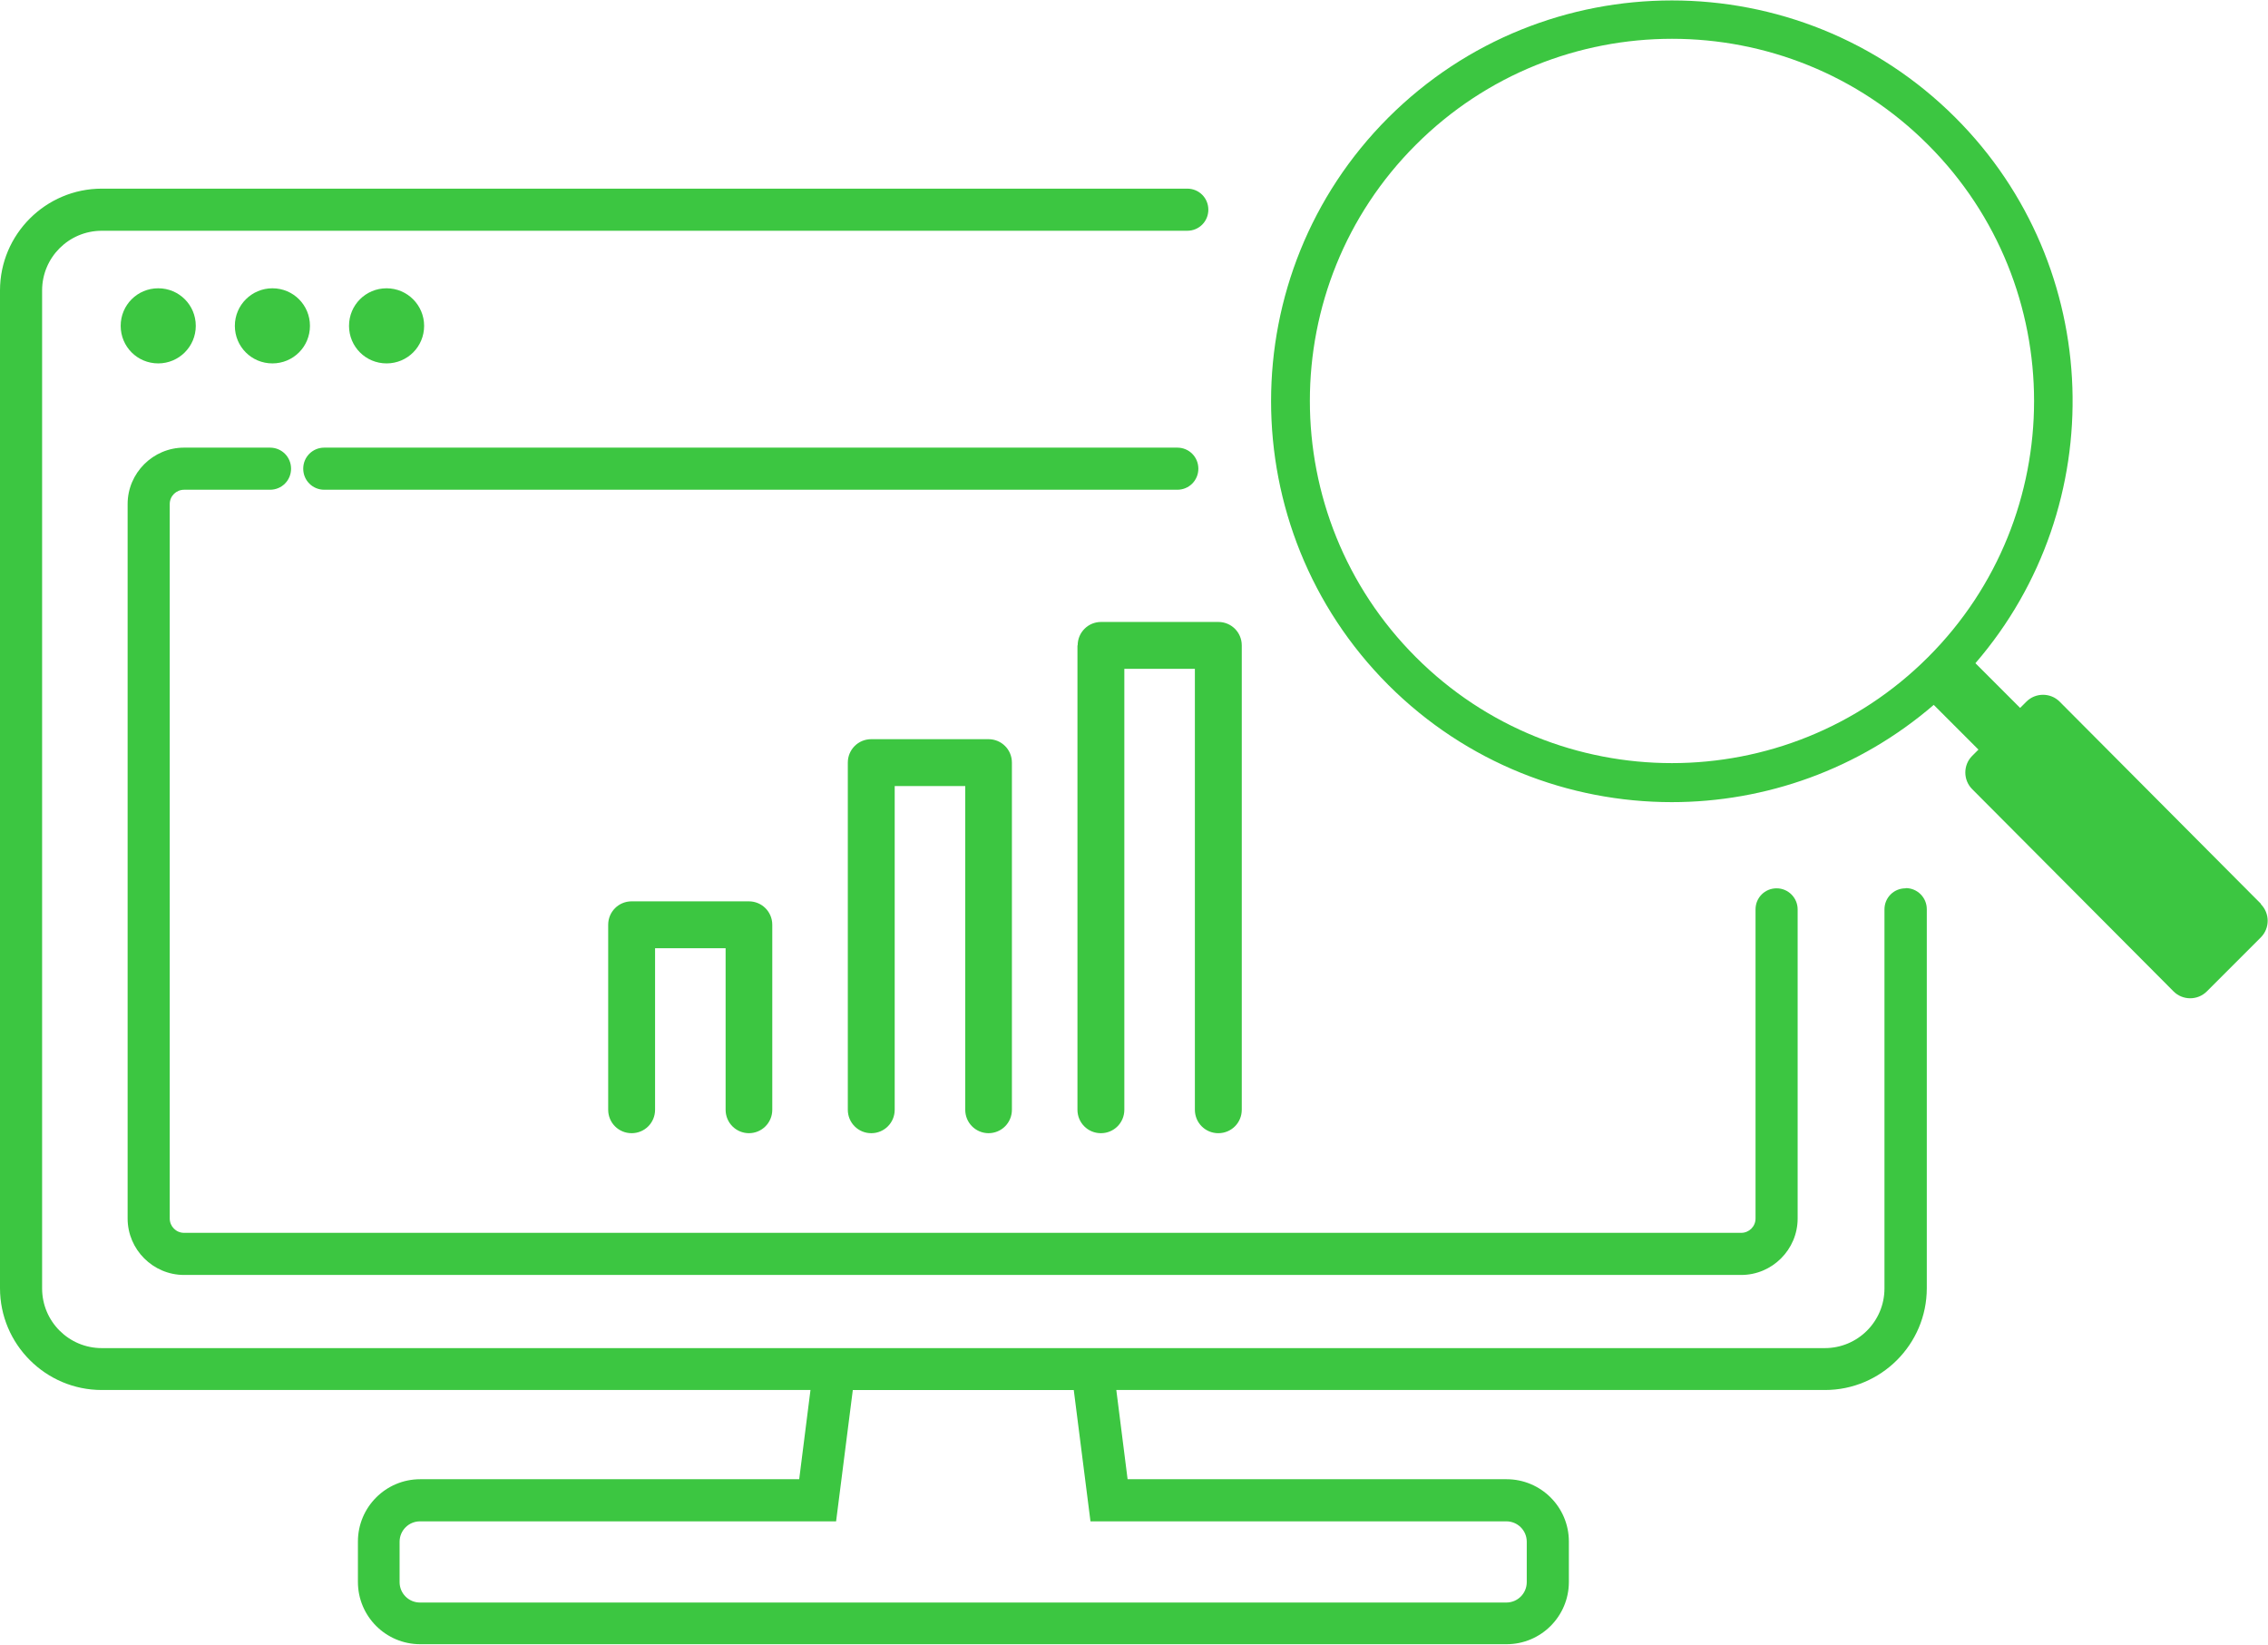
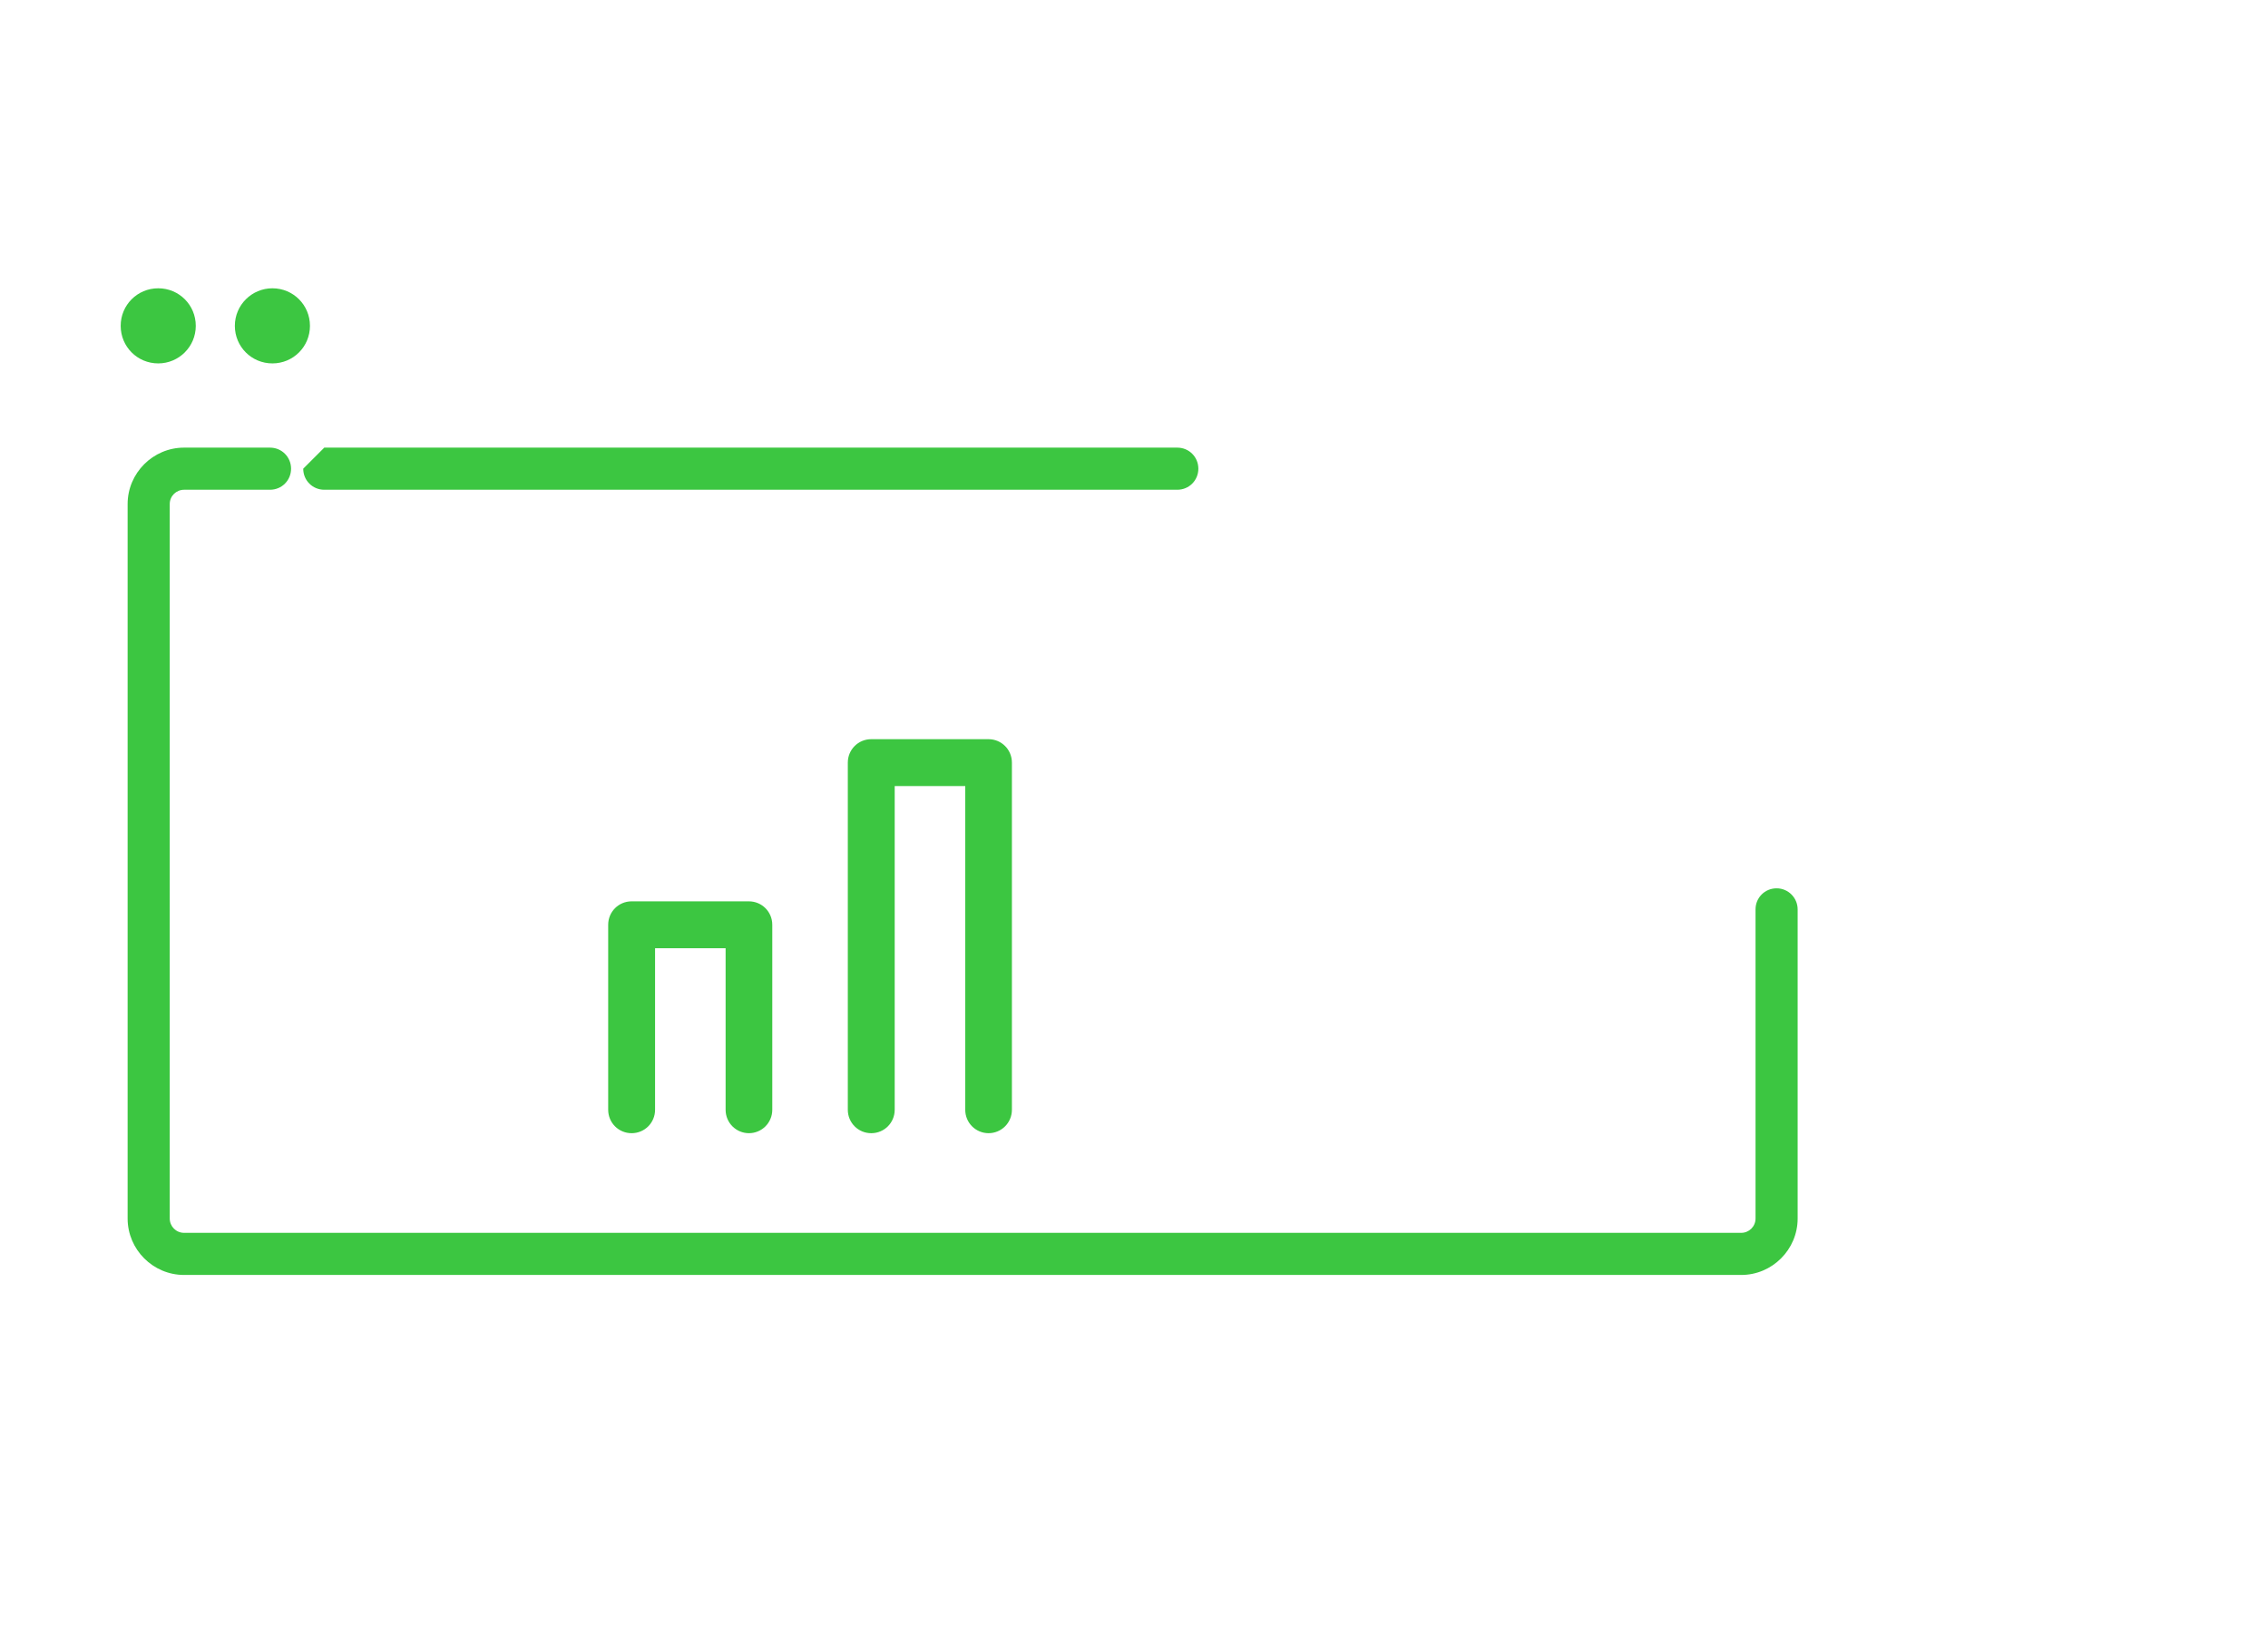
<svg xmlns="http://www.w3.org/2000/svg" id="_レイヤー_2" data-name="レイヤー 2" viewBox="0 0 104.49 75.76">
  <defs>
    <style>
      .cls-1 {
        fill: #3cc641;
      }
    </style>
  </defs>
  <g id="_カスタム" data-name="カスタム">
    <g>
-       <path class="cls-1" d="M87.79,40.92c-.54,0-.97.43-.97.97v17.46c0,1.52-1.23,2.75-2.75,2.75H4.69c-1.52,0-2.75-1.23-2.75-2.75V13.38c0-1.52,1.23-2.75,2.75-2.75h50.01c.54,0,.97-.43.97-.97s-.43-.97-.97-.97H4.69c-2.58,0-4.69,2.1-4.69,4.69v45.96c0,2.58,2.1,4.69,4.69,4.69h32.65l-.52,4.11h-17.46c-1.59,0-2.87,1.29-2.87,2.87v1.86c0,1.59,1.29,2.87,2.87,2.87h50.05c1.59,0,2.87-1.29,2.87-2.87v-1.86c0-1.59-1.29-2.87-2.87-2.87h-17.46l-.52-4.11h32.65c2.58,0,4.69-2.1,4.69-4.69v-17.46c0-.53-.43-.97-.97-.97ZM50.23,70.08h19.17c.52,0,.94.42.94.94v1.86c0,.52-.42.94-.94.94H19.35c-.52,0-.94-.42-.94-.94v-1.86c0-.52.42-.94.94-.94h19.17l.77-6.05h10.18l.77,6.05Z" />
      <path class="cls-1" d="M7.29,16.74c.95,0,1.73-.77,1.73-1.73s-.77-1.73-1.73-1.73-1.73.77-1.73,1.73.77,1.73,1.73,1.73Z" />
      <path class="cls-1" d="M12.55,13.28c-.95,0-1.73.77-1.73,1.73s.77,1.73,1.73,1.73,1.73-.77,1.73-1.73-.77-1.73-1.73-1.73Z" />
-       <path class="cls-1" d="M19.54,15.01c0-.95-.77-1.73-1.73-1.73s-1.73.77-1.73,1.73.77,1.73,1.73,1.73,1.73-.77,1.73-1.73Z" />
      <path class="cls-1" d="M8.48,58.73h71.74c1.43,0,2.6-1.17,2.6-2.6v-14.24c0-.53-.43-.97-.97-.97s-.97.43-.97.97v14.24c0,.37-.3.66-.66.66H8.48c-.37,0-.66-.3-.66-.66V23.22c0-.37.3-.66.66-.66h3.96c.54,0,.97-.43.97-.97s-.43-.97-.97-.97h-3.96c-1.43,0-2.6,1.17-2.6,2.6v32.91c0,1.43,1.17,2.6,2.6,2.6Z" />
-       <path class="cls-1" d="M13.97,21.59c0,.54.43.97.97.97h39.3c.54,0,.97-.43.97-.97s-.43-.97-.97-.97H14.94c-.54,0-.97.43-.97.97Z" />
-       <path class="cls-1" d="M104.17,41.64l-9.28-9.32c-.42-.42-1.11-.42-1.53,0l-.29.29-2.06-2.06c6.26-7.25,5.96-18.25-.92-25.13-7.2-7.2-18.92-7.2-26.13,0-7.2,7.2-7.2,18.92,0,26.13,3.6,3.6,8.33,5.4,13.06,5.4,4.31,0,8.61-1.5,12.07-4.48l2.06,2.06-.29.29c-.42.42-.42,1.11,0,1.53l9.28,9.32c.42.42,1.11.42,1.53,0l2.49-2.49c.42-.42.42-1.11,0-1.53ZM65.23,30.27c-6.51-6.51-6.51-17.1,0-23.6,6.51-6.51,17.1-6.51,23.6,0,6.51,6.51,6.51,17.1,0,23.6-6.51,6.51-17.1,6.51-23.6,0Z" />
+       <path class="cls-1" d="M13.97,21.59c0,.54.43.97.97.97h39.3c.54,0,.97-.43.97-.97s-.43-.97-.97-.97H14.94Z" />
      <path class="cls-1" d="M34.5,52.2c.6,0,1.08-.48,1.08-1.08v-8.52c0-.6-.48-1.08-1.08-1.08h-5.4c-.6,0-1.08.48-1.08,1.08v8.52c0,.6.48,1.08,1.08,1.08s1.08-.48,1.08-1.08v-7.44h3.25v7.44c0,.6.48,1.08,1.08,1.08Z" />
-       <path class="cls-1" d="M49.64,29.73v21.39c0,.6.48,1.08,1.08,1.08s1.08-.48,1.08-1.08v-20.31h3.25v20.31c0,.6.48,1.08,1.08,1.08s1.08-.48,1.08-1.08v-21.39c0-.6-.48-1.08-1.08-1.08h-5.4c-.6,0-1.08.48-1.08,1.08Z" />
      <path class="cls-1" d="M45.54,52.2c.6,0,1.08-.48,1.08-1.08v-15.99c0-.6-.48-1.08-1.08-1.08h-5.4c-.6,0-1.08.48-1.08,1.08v15.99c0,.6.48,1.08,1.08,1.08s1.08-.48,1.08-1.08v-14.91h3.25v14.91c0,.6.48,1.08,1.08,1.08Z" />
    </g>
  </g>
</svg>